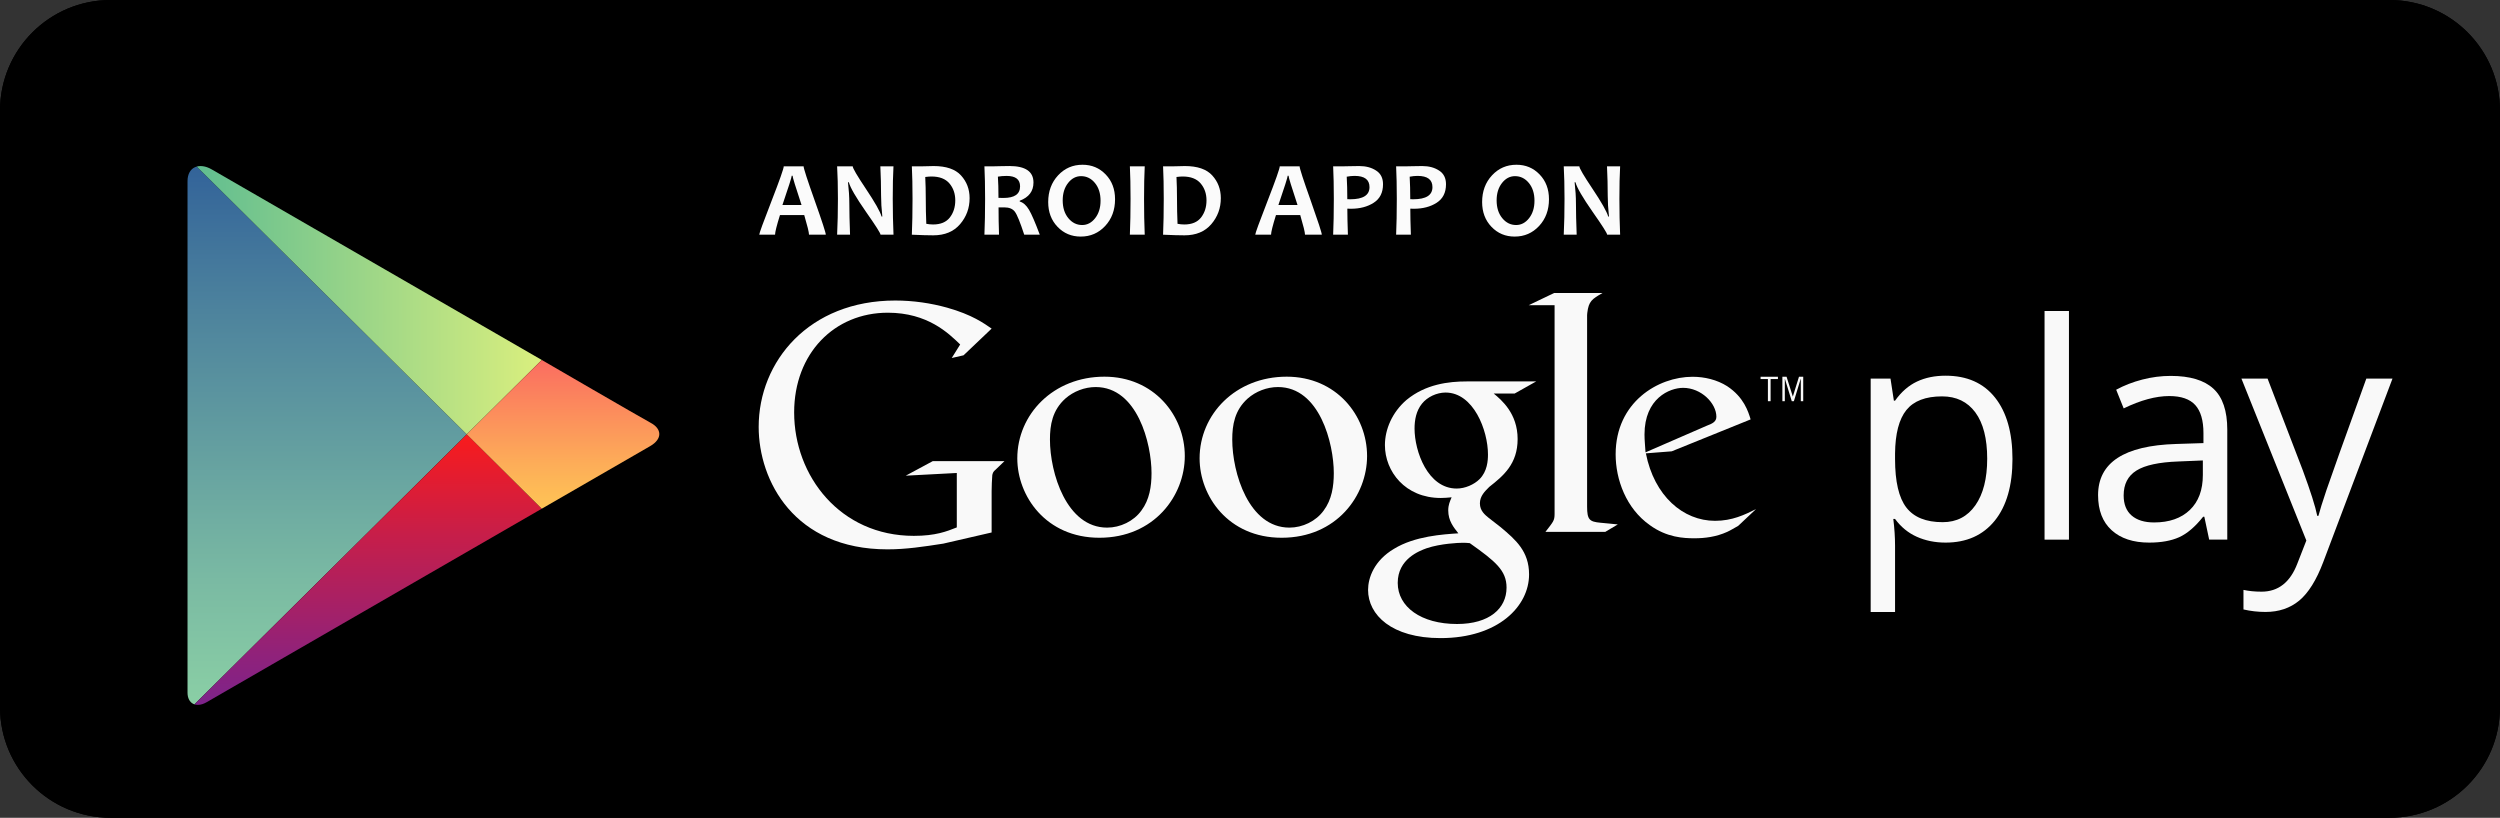
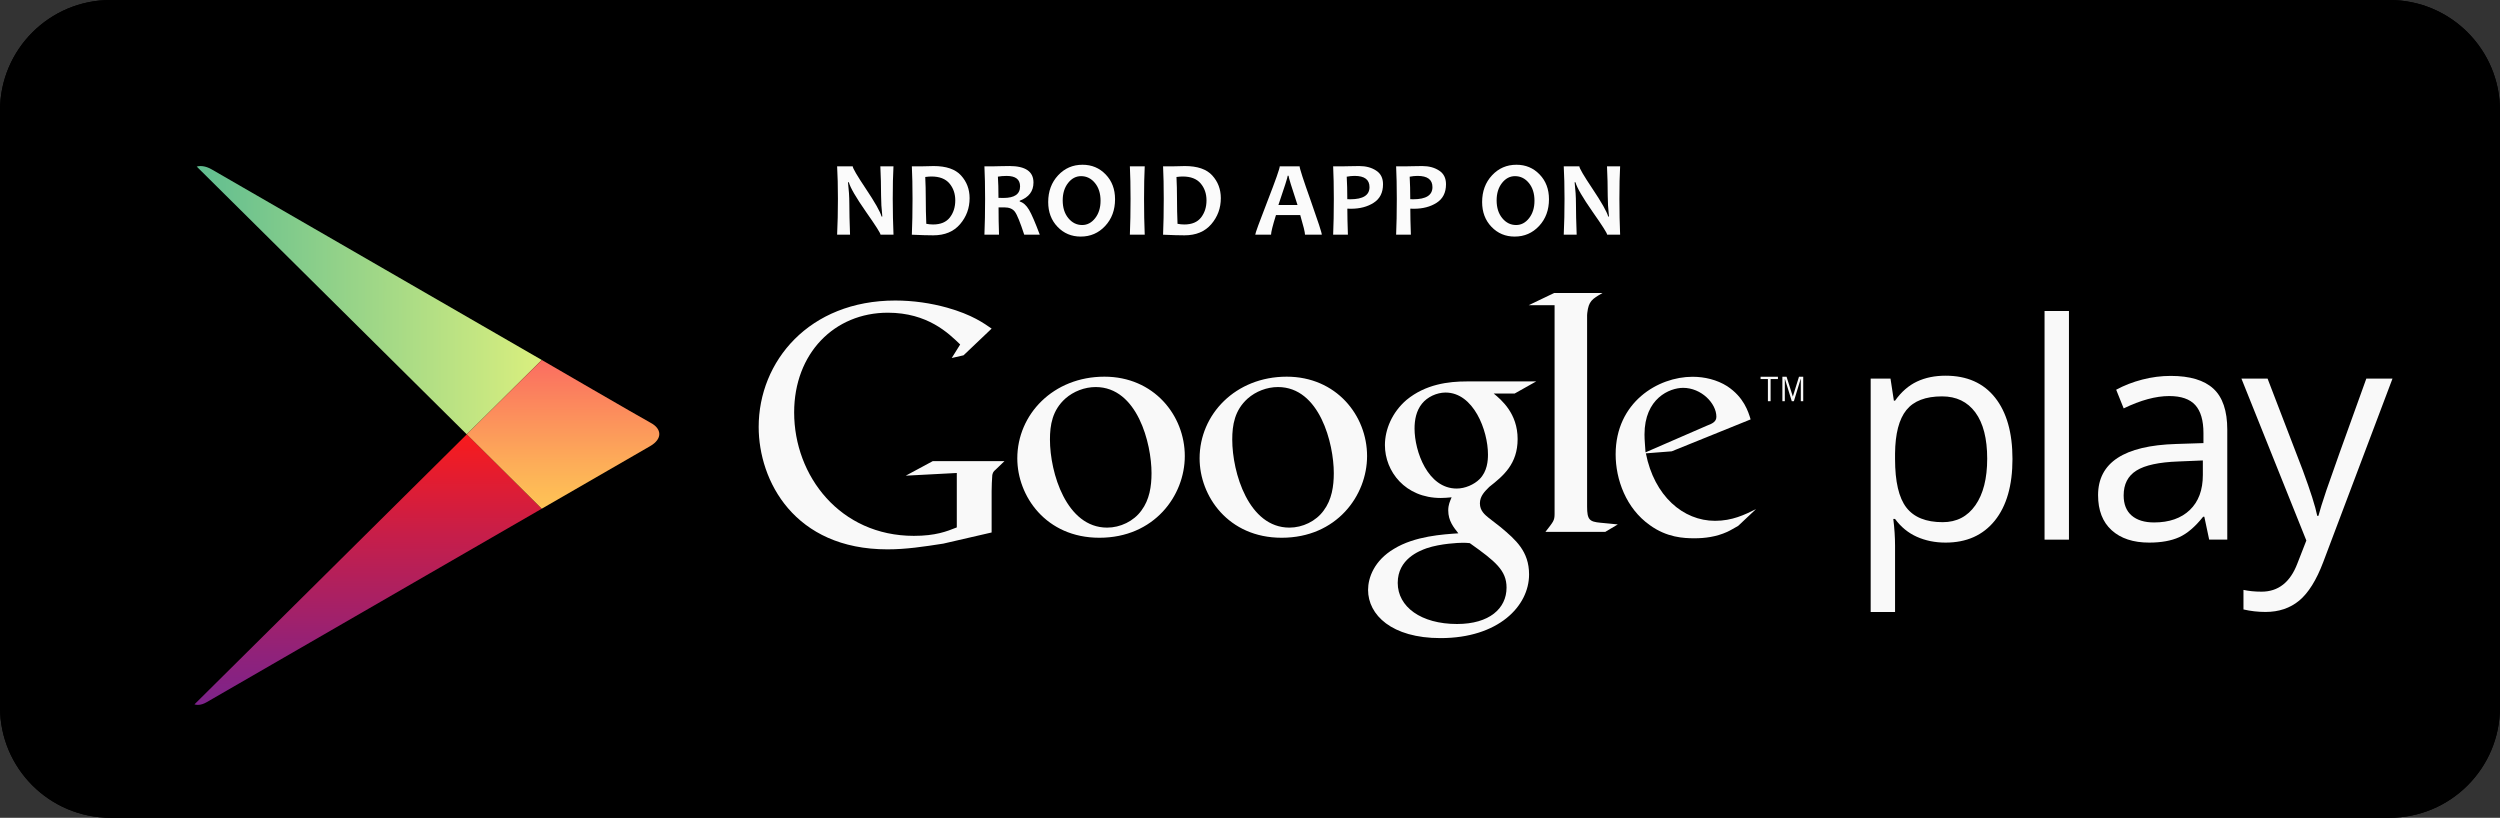
<svg xmlns="http://www.w3.org/2000/svg" xmlns:xlink="http://www.w3.org/1999/xlink" version="1.1" id="Слой_1" x="0px" y="0px" viewBox="0 0 100 32.711" style="enable-background:new 0 0 100 32.711;" xml:space="preserve">
  <rect x="0" y="0" width="100" height="32.711" fill="#333333" stroke="none" />
  <style type="text/css">
	.st0{fill:#FFFFFF;}
	.st1{clip-path:url(#SVGID_2_);fill:url(#SVGID_3_);}
	.st2{clip-path:url(#SVGID_2_);fill:url(#SVGID_4_);}
	.st3{clip-path:url(#SVGID_2_);fill:url(#SVGID_5_);}
	.st4{clip-path:url(#SVGID_2_);fill:url(#SVGID_6_);}
	.st5{fill:#F9F9F9;}
	.st6{fill:#FBFBFB;}
	.st7{clip-path:url(#SVGID_8_);fill:url(#SVGID_9_);}
	.st8{clip-path:url(#SVGID_8_);fill:url(#SVGID_10_);}
	.st9{clip-path:url(#SVGID_8_);fill:url(#SVGID_11_);}
	.st10{clip-path:url(#SVGID_8_);fill:url(#SVGID_12_);}
	.st11{fill:#999999;}
	.st12{clip-path:url(#SVGID_14_);fill:url(#SVGID_15_);}
	.st13{clip-path:url(#SVGID_14_);fill:url(#SVGID_16_);}
	.st14{clip-path:url(#SVGID_14_);fill:url(#SVGID_17_);}
	.st15{clip-path:url(#SVGID_14_);fill:url(#SVGID_18_);}
</style>
  <g>
    <path d="M99.999,28.29c0,2.441-1.979,4.421-4.42,4.421H4.421C1.979,32.711,0,30.731,0,28.29V4.421   C0,1.98,1.979,0,4.421,0h91.159c2.441,0,4.42,1.98,4.42,4.421V28.29z" />
    <g id="PLAY_1_">
      <defs>
-         <path id="SVGID_1_" d="M21.671,14.399l-4.509-2.603c0,0-8.214-4.743-8.697-5.022     C7.982,6.495,7.501,6.663,7.501,7.246c0,0.971,0,10.127,0,10.127s0,9.896,0,10.333     c0,0.437,0.344,0.625,0.763,0.383c0.419-0.242,8.898-5.138,8.898-5.138l4.509-2.603     c0,0,3.826-2.209,4.334-2.502c0.509-0.294,0.46-0.697,0.031-0.928     C25.607,16.687,21.671,14.399,21.671,14.399z" />
+         <path id="SVGID_1_" d="M21.671,14.399l-4.509-2.603c0,0-8.214-4.743-8.697-5.022     C7.982,6.495,7.501,6.663,7.501,7.246c0,0.971,0,10.127,0,10.127s0,9.896,0,10.333     c0,0.437,0.344,0.625,0.763,0.383c0.419-0.242,8.898-5.138,8.898-5.138l4.509-2.603     c0,0,3.826-2.209,4.334-2.502c0.509-0.294,0.46-0.697,0.031-0.928     z" />
      </defs>
      <clipPath id="SVGID_2_">
        <use xlink:href="#SVGID_1_" style="overflow:visible;" />
      </clipPath>
      <linearGradient id="SVGID_3_" gradientUnits="userSpaceOnUse" x1="13.086" y1="6.298" x2="13.086" y2="28.449">
        <stop offset="0" style="stop-color:#316199" />
        <stop offset="0.278" style="stop-color:#4D839D" />
        <stop offset="0.764" style="stop-color:#7ABAA3" />
        <stop offset="1" style="stop-color:#8BD0A5" />
      </linearGradient>
      <polygon class="st1" points="7.501,6.298 7.501,17.373 7.501,28.449 18.671,17.374   " />
      <linearGradient id="SVGID_4_" gradientUnits="userSpaceOnUse" x1="7.501" y1="11.795" x2="21.671" y2="11.795">
        <stop offset="0" style="stop-color:#5DBC91" />
        <stop offset="1" style="stop-color:#DAEF7E" />
      </linearGradient>
      <polygon class="st2" points="21.671,14.399 17.162,11.795 7.501,6.217 7.501,6.298 18.671,17.374   " />
      <linearGradient id="SVGID_5_" gradientUnits="userSpaceOnUse" x1="14.586" y1="17.374" x2="14.586" y2="28.53">
        <stop offset="0" style="stop-color:#F91B1C" />
        <stop offset="0.358" style="stop-color:#C71E49" />
        <stop offset="0.79" style="stop-color:#90227A" />
        <stop offset="1" style="stop-color:#7A238D" />
      </linearGradient>
      <polygon class="st3" points="7.501,28.449 7.501,28.53 17.162,22.951 21.671,20.348 18.671,17.374   " />
      <linearGradient id="SVGID_6_" gradientUnits="userSpaceOnUse" x1="22.747" y1="14.399" x2="22.747" y2="20.348">
        <stop offset="0" style="stop-color:#FA6C61" />
        <stop offset="0.113" style="stop-color:#FB775F" />
        <stop offset="0.711" style="stop-color:#FDAE58" />
        <stop offset="1" style="stop-color:#FEC455" />
      </linearGradient>
      <polygon class="st4" points="21.671,14.399 18.671,17.374 21.671,20.348 26.824,17.373   " />
    </g>
    <g>
      <path class="st5" d="M77.824,21.704c-0.419,0-0.802-0.077-1.149-0.232    c-0.347-0.155-0.638-0.393-0.873-0.714h-0.07c0.047,0.376,0.07,0.733,0.07,1.07v2.651h-0.975    v-9.334h0.793l0.135,0.882h0.047c0.251-0.353,0.543-0.607,0.876-0.764    c0.333-0.157,0.715-0.235,1.146-0.235c0.854,0,1.514,0.292,1.978,0.876    c0.464,0.584,0.697,1.403,0.697,2.457c0,1.058-0.236,1.88-0.708,2.466    C79.318,21.411,78.663,21.704,77.824,21.704z M77.683,15.855c-0.658,0-1.134,0.182-1.428,0.547    c-0.294,0.364-0.445,0.945-0.453,1.74v0.217c0,0.905,0.151,1.553,0.453,1.943    c0.302,0.39,0.786,0.585,1.452,0.585c0.557,0,0.993-0.225,1.308-0.676    c0.315-0.45,0.473-1.072,0.473-1.864c0-0.803-0.158-1.42-0.473-1.849    C78.699,16.07,78.255,15.855,77.683,15.855z" />
      <path class="st5" d="M82.758,21.586h-0.976v-9.146h0.976V21.586z" />
      <path class="st5" d="M88.367,21.586L88.173,20.669h-0.047c-0.321,0.404-0.642,0.677-0.961,0.82    c-0.319,0.143-0.718,0.215-1.196,0.215c-0.639,0-1.139-0.165-1.502-0.494s-0.544-0.797-0.544-1.405    c0-1.301,1.041-1.983,3.121-2.046l1.094-0.035v-0.4c0-0.506-0.109-0.879-0.326-1.12    c-0.217-0.241-0.566-0.362-1.043-0.362c-0.537,0-1.145,0.165-1.822,0.494l-0.3-0.747    c0.318-0.172,0.665-0.308,1.044-0.406c0.378-0.098,0.757-0.147,1.137-0.147    c0.768,0,1.337,0.17,1.708,0.511c0.37,0.341,0.555,0.888,0.555,1.64v4.396H88.367z M86.163,20.898    c0.607,0,1.084-0.167,1.431-0.499c0.347-0.333,0.52-0.799,0.52-1.399v-0.582l-0.976,0.041    c-0.776,0.028-1.335,0.148-1.678,0.362c-0.343,0.213-0.514,0.546-0.514,0.996    c0,0.352,0.107,0.621,0.32,0.805C85.48,20.806,85.779,20.898,86.163,20.898z" />
      <path class="st5" d="M89.657,15.144h1.046l1.411,3.674c0.309,0.839,0.502,1.444,0.576,1.816h0.047    c0.051-0.2,0.158-0.542,0.32-1.026c0.163-0.484,0.695-1.972,1.596-4.464h1.047l-2.769,7.336    c-0.274,0.725-0.595,1.239-0.961,1.543c-0.366,0.303-0.816,0.455-1.349,0.455    c-0.298,0-0.592-0.033-0.882-0.1v-0.782c0.215,0.047,0.457,0.071,0.723,0.071    c0.67,0,1.148-0.376,1.434-1.129l0.358-0.917L89.657,15.144z" />
    </g>
    <g>
      <path class="st5" d="M59.749,15.742c0.31,0.256,0.956,0.795,0.956,1.819c0,0.996-0.566,1.469-1.132,1.913    c-0.175,0.175-0.377,0.364-0.377,0.661c0,0.296,0.202,0.458,0.351,0.579l0.485,0.377    c0.593,0.499,1.131,0.957,1.131,1.887c0,1.266-1.226,2.546-3.543,2.546    c-1.954,0-2.897-0.929-2.897-1.927c0-0.485,0.242-1.172,1.037-1.644    c0.835-0.512,1.968-0.579,2.574-0.62c-0.189-0.242-0.404-0.498-0.404-0.915    c0-0.229,0.068-0.364,0.135-0.526c-0.149,0.014-0.297,0.027-0.432,0.027    c-1.428,0-2.236-1.065-2.236-2.115c0-0.62,0.283-1.307,0.862-1.806    c0.768-0.633,1.685-0.741,2.413-0.741h2.775l-0.862,0.485H59.749z M58.792,21.726    c-0.108-0.014-0.175-0.014-0.309-0.014c-0.121,0-0.85,0.027-1.415,0.217    c-0.296,0.107-1.159,0.43-1.159,1.387c0,0.956,0.93,1.644,2.372,1.644    c1.293,0,1.981-0.621,1.981-1.456C60.262,22.816,59.817,22.453,58.792,21.726z M59.183,19.165    c0.309-0.31,0.336-0.741,0.336-0.984c0-0.97-0.579-2.479-1.697-2.479    c-0.351,0-0.728,0.175-0.943,0.445c-0.229,0.283-0.297,0.646-0.297,0.997    c0,0.903,0.526,2.398,1.685,2.398C58.604,19.543,58.967,19.381,59.183,19.165z" />
-       <path class="st5" d="M51.266,21.51c-2.139,0-3.282-1.668-3.282-3.175c0-1.762,1.439-3.268,3.485-3.268    c1.977,0,3.214,1.546,3.214,3.175C54.684,19.828,53.46,21.51,51.266,21.51z M52.948,20.42    c0.323-0.431,0.404-0.969,0.404-1.494c0-1.184-0.565-3.444-2.233-3.444    c-0.444,0-0.888,0.175-1.21,0.458c-0.525,0.47-0.619,1.062-0.619,1.642    c0,1.331,0.659,3.523,2.287,3.523C52.101,21.105,52.639,20.85,52.948,20.42z" />
      <path class="st5" d="M43.975,21.51c-2.139,0-3.283-1.668-3.283-3.175c0-1.762,1.44-3.268,3.485-3.268    c1.977,0,3.215,1.546,3.215,3.175C47.392,19.828,46.168,21.51,43.975,21.51z M45.657,20.42    c0.323-0.431,0.404-0.969,0.404-1.494c0-1.184-0.565-3.444-2.234-3.444    c-0.444,0-0.888,0.175-1.21,0.458c-0.525,0.47-0.619,1.062-0.619,1.642    c0,1.331,0.659,3.523,2.287,3.523C44.81,21.105,45.347,20.85,45.657,20.42z" />
      <path class="st5" d="M39.665,21.299l-1.934,0.446c-0.785,0.122-1.488,0.229-2.231,0.229    c-3.733,0-5.153-2.746-5.153-4.896c0-2.624,2.015-5.057,5.464-5.057    c0.731,0,1.433,0.108,2.069,0.284c1.014,0.284,1.488,0.635,1.785,0.839l-1.123,1.068l-0.473,0.108    l0.338-0.541c-0.46-0.446-1.299-1.271-2.894-1.271c-2.137,0-3.747,1.624-3.747,3.99    c0,2.542,1.84,4.936,4.788,4.936c0.867,0,1.312-0.176,1.718-0.338v-2.177l-2.042,0.108l1.081-0.582    h2.868l-0.351,0.338c-0.095,0.082-0.108,0.109-0.136,0.216c-0.014,0.122-0.027,0.515-0.027,0.65    V21.299z" />
      <path class="st5" d="M64.024,20.91c-0.447-0.041-0.54-0.121-0.54-0.65v-0.149v-7.506    c0.003-0.029,0.005-0.059,0.007-0.087c0.055-0.473,0.19-0.554,0.609-0.798h-1.935l-1.015,0.487h1.034    v0.006l-0.001-0.005v7.903v0.447c0,0.27-0.053,0.311-0.365,0.716h2.394l0.5-0.297    C64.485,20.95,64.254,20.936,64.024,20.91z" />
      <path class="st5" d="M69.528,21.034c-0.147,0.081-0.295,0.175-0.442,0.242    c-0.444,0.201-0.901,0.255-1.304,0.255c-0.429,0-1.101-0.028-1.787-0.524    c-0.953-0.672-1.369-1.827-1.369-2.834c0-2.082,1.692-3.102,3.076-3.102    c0.484,0,0.981,0.121,1.384,0.376c0.671,0.442,0.846,1.02,0.939,1.329l-3.156,1.277l-1.034,0.081    c0.335,1.706,1.49,2.699,2.767,2.699c0.685,0,1.182-0.241,1.639-0.469L69.528,21.034z     M68.266,17.031c0.255-0.094,0.389-0.175,0.389-0.362c0-0.537-0.604-1.155-1.33-1.155    c-0.538,0-1.545,0.417-1.545,1.867c0,0.228,0.027,0.47,0.041,0.713L68.266,17.031z" />
      <g>
        <path class="st5" d="M70.824,15.162v0.886h-0.108v-0.886h-0.293v-0.092h0.694v0.092H70.824z" />
-         <path class="st5" d="M72.032,16.048v-0.894H72.028l-0.273,0.894h-0.084l-0.275-0.894h-0.003v0.894h-0.098     v-0.978h0.168l0.249,0.791H71.714l0.245-0.791h0.17v0.978H72.032z" />
      </g>
    </g>
    <g>
      <path class="st6" d="M33.032,9.387h-0.672c0-0.092-0.064-0.354-0.191-0.785h-0.97    c-0.132,0.424-0.197,0.686-0.197,0.785h-0.632c0-0.055,0.163-0.503,0.49-1.344    c0.327-0.841,0.49-1.305,0.49-1.39h0.794c0,0.08,0.148,0.536,0.444,1.37    C32.884,8.857,33.032,9.312,33.032,9.387z M32.062,8.201c-0.239-0.722-0.359-1.113-0.359-1.172    h-0.034c0,0.055-0.124,0.445-0.372,1.172H32.062z" />
      <path class="st6" d="M35.74,9.387h-0.519c0-0.057-0.193-0.36-0.578-0.909    c-0.403-0.578-0.633-0.974-0.689-1.187h-0.034c0.035,0.307,0.053,0.584,0.053,0.832    c0,0.346,0.01,0.767,0.029,1.264h-0.517c0.021-0.434,0.032-0.911,0.032-1.43    c0-0.511-0.011-0.946-0.032-1.304h0.624c0,0.074,0.173,0.37,0.519,0.888    c0.368,0.55,0.58,0.923,0.634,1.119h0.031c-0.034-0.312-0.05-0.592-0.05-0.84    c0-0.379-0.01-0.769-0.029-1.168h0.525c-0.02,0.347-0.029,0.782-0.029,1.304    C35.711,8.483,35.721,8.96,35.74,9.387z" />
      <path class="st6" d="M38.784,7.926c0,0.398-0.127,0.745-0.382,1.042    c-0.255,0.297-0.612,0.445-1.071,0.445c-0.207,0-0.493-0.008-0.857-0.025    c0.018-0.423,0.027-0.9,0.027-1.43c0-0.51-0.009-0.944-0.027-1.304h0.368    c0.06,0,0.15-0.002,0.269-0.006c0.119-0.004,0.197-0.006,0.233-0.006    c0.505,0,0.872,0.126,1.099,0.378C38.67,7.27,38.784,7.573,38.784,7.926z M38.211,8.016    c0-0.269-0.078-0.495-0.235-0.68c-0.157-0.184-0.396-0.276-0.718-0.276    c-0.06,0-0.143,0.006-0.248,0.019c0.014,0.28,0.021,0.573,0.021,0.878c0,0.335,0.007,0.667,0.021,0.995    c0.091,0.018,0.182,0.027,0.273,0.027c0.301,0,0.524-0.094,0.669-0.28    C38.138,8.512,38.211,8.285,38.211,8.016z" />
      <path class="st6" d="M41.591,9.387h-0.622c-0.162-0.496-0.287-0.802-0.374-0.918    c-0.087-0.116-0.227-0.174-0.42-0.174c-0.081,0-0.159,0.001-0.233,0.002    c0,0.36,0.006,0.723,0.019,1.09h-0.584c0.018-0.423,0.027-0.9,0.027-1.43    c0-0.51-0.009-0.944-0.027-1.304h0.363c0.042,0,0.13-0.002,0.264-0.006    c0.134-0.004,0.257-0.006,0.371-0.006c0.643,0,0.964,0.22,0.964,0.659c0,0.349-0.183,0.591-0.55,0.729    v0.032c0.141,0.039,0.265,0.15,0.372,0.331C41.267,8.572,41.41,8.904,41.591,9.387z M40.803,7.455    c0-0.279-0.179-0.418-0.538-0.418c-0.132,0-0.248,0.01-0.349,0.029    c0.015,0.217,0.023,0.5,0.023,0.848c0.077,0.003,0.142,0.004,0.195,0.004    C40.581,7.919,40.803,7.765,40.803,7.455z" />
      <path class="st6" d="M44.602,7.97c0,0.43-0.132,0.786-0.395,1.069    c-0.263,0.283-0.589,0.424-0.977,0.424c-0.37,0-0.679-0.13-0.928-0.39    c-0.249-0.26-0.374-0.59-0.374-0.99c0-0.43,0.132-0.786,0.395-1.069    c0.263-0.283,0.589-0.424,0.977-0.424c0.37,0,0.679,0.129,0.928,0.389    C44.477,7.237,44.602,7.568,44.602,7.97z M44.022,8.031c0-0.293-0.075-0.53-0.225-0.712    c-0.15-0.182-0.335-0.273-0.554-0.273c-0.204,0-0.378,0.092-0.521,0.275    c-0.143,0.183-0.214,0.415-0.214,0.695c0,0.291,0.075,0.528,0.226,0.711    c0.15,0.183,0.335,0.274,0.553,0.274c0.204,0,0.378-0.092,0.521-0.276    C43.951,8.541,44.022,8.309,44.022,8.031z" />
      <path class="st6" d="M45.789,9.387h-0.594c0.018-0.434,0.027-0.911,0.027-1.43    c0-0.511-0.009-0.946-0.027-1.304h0.594c-0.018,0.353-0.027,0.788-0.027,1.304    C45.762,8.485,45.771,8.962,45.789,9.387z" />
      <path class="st6" d="M48.833,7.926c0,0.398-0.127,0.745-0.382,1.042c-0.255,0.297-0.612,0.445-1.071,0.445    c-0.207,0-0.493-0.008-0.857-0.025c0.018-0.423,0.027-0.9,0.027-1.43    c0-0.51-0.009-0.944-0.027-1.304h0.368c0.06,0,0.15-0.002,0.269-0.006    c0.119-0.004,0.197-0.006,0.233-0.006c0.505,0,0.872,0.126,1.099,0.378    C48.719,7.27,48.833,7.573,48.833,7.926z M48.26,8.016c0-0.269-0.078-0.495-0.235-0.68    c-0.157-0.184-0.396-0.276-0.718-0.276c-0.06,0-0.143,0.006-0.248,0.019    c0.014,0.28,0.021,0.573,0.021,0.878c0,0.335,0.007,0.667,0.021,0.995    c0.091,0.018,0.182,0.027,0.273,0.027c0.301,0,0.524-0.094,0.669-0.28    C48.187,8.512,48.26,8.285,48.26,8.016z" />
      <path class="st6" d="M52.872,9.387h-0.672c0-0.092-0.064-0.354-0.191-0.785h-0.97    c-0.132,0.424-0.197,0.686-0.197,0.785h-0.632c0-0.055,0.163-0.503,0.49-1.344    c0.327-0.841,0.49-1.305,0.49-1.39h0.794c0,0.08,0.148,0.536,0.444,1.37    C52.723,8.857,52.872,9.312,52.872,9.387z M51.901,8.201c-0.239-0.722-0.359-1.113-0.359-1.172h-0.034    c0,0.055-0.124,0.445-0.372,1.172H51.901z" />
      <path class="st6" d="M55.321,7.369c0,0.335-0.124,0.582-0.373,0.741C54.7,8.27,54.395,8.35,54.034,8.35    c-0.066,0-0.113-0.001-0.141-0.004c0,0.263,0.008,0.61,0.023,1.042H53.326    c0.018-0.405,0.027-0.881,0.027-1.43c0-0.504-0.009-0.939-0.027-1.304h0.365    c0.052,0,0.151-0.002,0.298-0.006c0.147-0.004,0.274-0.006,0.382-0.006    c0.266,0,0.491,0.06,0.674,0.181C55.23,6.941,55.321,7.124,55.321,7.369z M54.78,7.485    c0-0.3-0.199-0.449-0.596-0.449c-0.099,0-0.204,0.011-0.315,0.032    c0.015,0.265,0.023,0.564,0.023,0.899c0.035,0.003,0.076,0.004,0.122,0.004    C54.524,7.97,54.78,7.808,54.78,7.485z" />
      <path class="st6" d="M57.84,7.369c0,0.335-0.124,0.582-0.373,0.741C57.219,8.27,56.914,8.35,56.553,8.35    c-0.066,0-0.113-0.001-0.141-0.004c0,0.263,0.008,0.61,0.023,1.042H55.845    c0.018-0.405,0.027-0.881,0.027-1.43c0-0.504-0.009-0.939-0.027-1.304h0.365    c0.052,0,0.151-0.002,0.298-0.006c0.147-0.004,0.274-0.006,0.382-0.006    c0.266,0,0.491,0.06,0.674,0.181C57.749,6.941,57.84,7.124,57.84,7.369z M57.298,7.485    c0-0.3-0.199-0.449-0.596-0.449c-0.099,0-0.204,0.011-0.315,0.032    c0.015,0.265,0.023,0.564,0.023,0.899c0.035,0.003,0.076,0.004,0.122,0.004    C57.043,7.97,57.298,7.808,57.298,7.485z" />
      <path class="st6" d="M61.959,7.97c0,0.43-0.132,0.786-0.395,1.069    c-0.263,0.283-0.589,0.424-0.977,0.424c-0.37,0-0.679-0.13-0.928-0.39    c-0.249-0.26-0.374-0.59-0.374-0.99c0-0.43,0.132-0.786,0.395-1.069    c0.263-0.283,0.589-0.424,0.977-0.424c0.37,0,0.679,0.129,0.928,0.389    C61.834,7.237,61.959,7.568,61.959,7.97z M61.379,8.031c0-0.293-0.075-0.53-0.225-0.712    c-0.15-0.182-0.335-0.273-0.554-0.273c-0.204,0-0.378,0.092-0.521,0.275    c-0.143,0.183-0.214,0.415-0.214,0.695c0,0.291,0.075,0.528,0.226,0.711    c0.15,0.183,0.335,0.274,0.553,0.274c0.204,0,0.378-0.092,0.521-0.276    C61.308,8.541,61.379,8.309,61.379,8.031z" />
      <path class="st6" d="M64.805,9.387h-0.519c0-0.057-0.192-0.36-0.578-0.909    c-0.403-0.578-0.633-0.974-0.689-1.187h-0.034c0.035,0.307,0.053,0.584,0.053,0.832    c0,0.346,0.01,0.767,0.029,1.264h-0.517c0.021-0.434,0.031-0.911,0.031-1.43    c0-0.511-0.011-0.946-0.031-1.304h0.624c0,0.074,0.173,0.37,0.519,0.888    c0.368,0.55,0.58,0.923,0.634,1.119h0.032c-0.034-0.312-0.05-0.592-0.05-0.84    c0-0.379-0.01-0.769-0.029-1.168h0.525c-0.02,0.347-0.029,0.782-0.029,1.304    C64.776,8.483,64.786,8.96,64.805,9.387z" />
    </g>
  </g>
  <g>
    <path d="M99.999,28.29c0,2.441-1.979,4.421-4.42,4.421H4.421C1.979,32.711,0,30.731,0,28.29V4.421   C0,1.98,1.979,0,4.421,0h91.159c2.441,0,4.42,1.98,4.42,4.421V28.29z" />
    <g id="PLAY_3_">
      <defs>
        <path id="SVGID_7_" d="M21.671,14.399l-4.509-2.603c0,0-8.214-4.743-8.697-5.022     C7.982,6.495,7.501,6.663,7.501,7.246c0,0.971,0,10.127,0,10.127s0,9.896,0,10.333     c0,0.437,0.344,0.625,0.763,0.383c0.419-0.242,8.898-5.138,8.898-5.138l4.509-2.603     c0,0,3.826-2.209,4.334-2.502c0.509-0.294,0.46-0.697,0.031-0.928     C25.607,16.687,21.671,14.399,21.671,14.399z" />
      </defs>
      <clipPath id="SVGID_8_">
        <use xlink:href="#SVGID_7_" style="overflow:visible;" />
      </clipPath>
      <linearGradient id="SVGID_9_" gradientUnits="userSpaceOnUse" x1="13.086" y1="6.298" x2="13.086" y2="28.449">
        <stop offset="0" style="stop-color:#316199" />
        <stop offset="0.278" style="stop-color:#4D839D" />
        <stop offset="0.764" style="stop-color:#7ABAA3" />
        <stop offset="1" style="stop-color:#8BD0A5" />
      </linearGradient>
-       <polygon class="st7" points="7.501,6.298 7.501,17.373 7.501,28.449 18.671,17.374   " />
      <linearGradient id="SVGID_10_" gradientUnits="userSpaceOnUse" x1="7.501" y1="11.795" x2="21.671" y2="11.795">
        <stop offset="0" style="stop-color:#5DBC91" />
        <stop offset="1" style="stop-color:#DAEF7E" />
      </linearGradient>
      <polygon class="st8" points="21.671,14.399 17.162,11.795 7.501,6.217 7.501,6.298 18.671,17.374   " />
      <linearGradient id="SVGID_11_" gradientUnits="userSpaceOnUse" x1="14.586" y1="17.374" x2="14.586" y2="28.53">
        <stop offset="0" style="stop-color:#F91B1C" />
        <stop offset="0.358" style="stop-color:#C71E49" />
        <stop offset="0.79" style="stop-color:#90227A" />
        <stop offset="1" style="stop-color:#7A238D" />
      </linearGradient>
      <polygon class="st9" points="7.501,28.449 7.501,28.53 17.162,22.951 21.671,20.348 18.671,17.374   " />
      <linearGradient id="SVGID_12_" gradientUnits="userSpaceOnUse" x1="22.747" y1="14.399" x2="22.747" y2="20.348">
        <stop offset="0" style="stop-color:#FA6C61" />
        <stop offset="0.113" style="stop-color:#FB775F" />
        <stop offset="0.711" style="stop-color:#FDAE58" />
        <stop offset="1" style="stop-color:#FEC455" />
      </linearGradient>
      <polygon class="st10" points="21.671,14.399 18.671,17.374 21.671,20.348 26.824,17.373   " />
    </g>
    <g>
      <path class="st5" d="M77.824,21.704c-0.419,0-0.802-0.077-1.149-0.232    c-0.347-0.155-0.638-0.393-0.873-0.714h-0.07c0.047,0.376,0.07,0.733,0.07,1.07v2.651h-0.975    v-9.334h0.793l0.135,0.882h0.047c0.251-0.353,0.543-0.607,0.876-0.764    c0.333-0.157,0.715-0.235,1.146-0.235c0.854,0,1.514,0.292,1.978,0.876    c0.464,0.584,0.697,1.403,0.697,2.457c0,1.058-0.236,1.88-0.708,2.466    C79.318,21.411,78.663,21.704,77.824,21.704z M77.683,15.855c-0.658,0-1.134,0.182-1.428,0.547    c-0.294,0.364-0.445,0.945-0.453,1.74v0.217c0,0.905,0.151,1.553,0.453,1.943    c0.302,0.39,0.786,0.585,1.452,0.585c0.557,0,0.993-0.225,1.308-0.676    c0.315-0.45,0.473-1.072,0.473-1.864c0-0.803-0.158-1.42-0.473-1.849    C78.699,16.07,78.255,15.855,77.683,15.855z" />
      <path class="st5" d="M82.758,21.586h-0.976v-9.146h0.976V21.586z" />
      <path class="st5" d="M88.367,21.586L88.173,20.669h-0.047c-0.321,0.404-0.642,0.677-0.961,0.82    c-0.319,0.143-0.718,0.215-1.196,0.215c-0.639,0-1.139-0.165-1.502-0.494s-0.544-0.797-0.544-1.405    c0-1.301,1.041-1.983,3.121-2.046l1.094-0.035v-0.4c0-0.506-0.109-0.879-0.326-1.12    c-0.217-0.241-0.566-0.362-1.043-0.362c-0.537,0-1.145,0.165-1.822,0.494l-0.3-0.747    c0.318-0.172,0.665-0.308,1.044-0.406c0.378-0.098,0.757-0.147,1.137-0.147    c0.768,0,1.337,0.17,1.708,0.511c0.37,0.341,0.555,0.888,0.555,1.64v4.396H88.367z M86.163,20.898    c0.607,0,1.084-0.167,1.431-0.499c0.347-0.333,0.52-0.799,0.52-1.399v-0.582l-0.976,0.041    c-0.776,0.028-1.335,0.148-1.678,0.362c-0.343,0.213-0.514,0.546-0.514,0.996    c0,0.352,0.107,0.621,0.32,0.805C85.48,20.806,85.779,20.898,86.163,20.898z" />
      <path class="st5" d="M89.657,15.144h1.046l1.411,3.674c0.309,0.839,0.502,1.444,0.576,1.816h0.047    c0.051-0.2,0.158-0.542,0.32-1.026c0.163-0.484,0.695-1.972,1.596-4.464h1.047l-2.769,7.336    c-0.274,0.725-0.595,1.239-0.961,1.543c-0.366,0.303-0.816,0.455-1.349,0.455    c-0.298,0-0.592-0.033-0.882-0.1v-0.782c0.215,0.047,0.457,0.071,0.723,0.071    c0.67,0,1.148-0.376,1.434-1.129l0.358-0.917L89.657,15.144z" />
    </g>
    <g>
      <path class="st5" d="M59.749,15.742c0.31,0.256,0.956,0.795,0.956,1.819c0,0.996-0.566,1.469-1.132,1.913    c-0.175,0.175-0.377,0.364-0.377,0.661c0,0.296,0.202,0.458,0.351,0.579l0.485,0.377    c0.593,0.499,1.131,0.957,1.131,1.887c0,1.266-1.226,2.546-3.543,2.546    c-1.954,0-2.897-0.929-2.897-1.927c0-0.485,0.242-1.172,1.037-1.644    c0.835-0.512,1.968-0.579,2.574-0.62c-0.189-0.242-0.404-0.498-0.404-0.915    c0-0.229,0.068-0.364,0.135-0.526c-0.149,0.014-0.297,0.027-0.432,0.027    c-1.428,0-2.236-1.065-2.236-2.115c0-0.62,0.283-1.307,0.862-1.806    c0.768-0.633,1.685-0.741,2.413-0.741h2.775l-0.862,0.485H59.749z M58.792,21.726    c-0.108-0.014-0.175-0.014-0.309-0.014c-0.121,0-0.85,0.027-1.415,0.217    c-0.296,0.107-1.159,0.43-1.159,1.387c0,0.956,0.93,1.644,2.372,1.644    c1.293,0,1.981-0.621,1.981-1.456C60.262,22.816,59.817,22.453,58.792,21.726z M59.183,19.165    c0.309-0.31,0.336-0.741,0.336-0.984c0-0.97-0.579-2.479-1.697-2.479    c-0.351,0-0.728,0.175-0.943,0.445c-0.229,0.283-0.297,0.646-0.297,0.997    c0,0.903,0.526,2.398,1.685,2.398C58.604,19.543,58.967,19.381,59.183,19.165z" />
      <path class="st5" d="M51.266,21.51c-2.139,0-3.282-1.668-3.282-3.175c0-1.762,1.439-3.268,3.485-3.268    c1.977,0,3.214,1.546,3.214,3.175C54.684,19.828,53.46,21.51,51.266,21.51z M52.948,20.42    c0.323-0.431,0.404-0.969,0.404-1.494c0-1.184-0.565-3.444-2.233-3.444    c-0.444,0-0.888,0.175-1.21,0.458c-0.525,0.47-0.619,1.062-0.619,1.642    c0,1.331,0.659,3.523,2.287,3.523C52.101,21.105,52.639,20.85,52.948,20.42z" />
      <path class="st5" d="M43.975,21.51c-2.139,0-3.283-1.668-3.283-3.175c0-1.762,1.44-3.268,3.485-3.268    c1.977,0,3.215,1.546,3.215,3.175C47.392,19.828,46.168,21.51,43.975,21.51z M45.657,20.42    c0.323-0.431,0.404-0.969,0.404-1.494c0-1.184-0.565-3.444-2.234-3.444    c-0.444,0-0.888,0.175-1.21,0.458c-0.525,0.47-0.619,1.062-0.619,1.642    c0,1.331,0.659,3.523,2.287,3.523C44.81,21.105,45.347,20.85,45.657,20.42z" />
      <path class="st5" d="M39.665,21.299l-1.934,0.446c-0.785,0.122-1.488,0.229-2.231,0.229    c-3.733,0-5.153-2.746-5.153-4.896c0-2.624,2.015-5.057,5.464-5.057    c0.731,0,1.433,0.108,2.069,0.284c1.014,0.284,1.488,0.635,1.785,0.839l-1.123,1.068l-0.473,0.108    l0.338-0.541c-0.46-0.446-1.299-1.271-2.894-1.271c-2.137,0-3.747,1.624-3.747,3.99    c0,2.542,1.84,4.936,4.788,4.936c0.867,0,1.312-0.176,1.718-0.338v-2.177l-2.042,0.108l1.081-0.582    h2.868l-0.351,0.338c-0.095,0.082-0.108,0.109-0.136,0.216c-0.014,0.122-0.027,0.515-0.027,0.65    V21.299z" />
      <path class="st5" d="M64.024,20.91c-0.447-0.041-0.54-0.121-0.54-0.65v-0.149v-7.506    c0.003-0.029,0.005-0.059,0.007-0.087c0.055-0.473,0.19-0.554,0.609-0.798h-1.935l-1.015,0.487h1.034    v0.006l-0.001-0.005v7.903v0.447c0,0.27-0.053,0.311-0.365,0.716h2.394l0.5-0.297    C64.485,20.95,64.254,20.936,64.024,20.91z" />
      <path class="st5" d="M69.528,21.034c-0.147,0.081-0.295,0.175-0.442,0.242    c-0.444,0.201-0.901,0.255-1.304,0.255c-0.429,0-1.101-0.028-1.787-0.524    c-0.953-0.672-1.369-1.827-1.369-2.834c0-2.082,1.692-3.102,3.076-3.102    c0.484,0,0.981,0.121,1.384,0.376c0.671,0.442,0.846,1.02,0.939,1.329l-3.156,1.277l-1.034,0.081    c0.335,1.706,1.49,2.699,2.767,2.699c0.685,0,1.182-0.241,1.639-0.469L69.528,21.034z     M68.266,17.031c0.255-0.094,0.389-0.175,0.389-0.362c0-0.537-0.604-1.155-1.33-1.155    c-0.538,0-1.545,0.417-1.545,1.867c0,0.228,0.027,0.47,0.041,0.713L68.266,17.031z" />
      <g>
        <path class="st5" d="M70.824,15.162v0.886h-0.108v-0.886h-0.293v-0.092h0.694v0.092H70.824z" />
        <path class="st5" d="M72.032,16.048v-0.894H72.028l-0.273,0.894h-0.084l-0.275-0.894h-0.003v0.894h-0.098     v-0.978h0.168l0.249,0.791H71.714l0.245-0.791h0.17v0.978H72.032z" />
      </g>
    </g>
    <g>
-       <path class="st6" d="M33.032,9.387h-0.672c0-0.092-0.064-0.354-0.191-0.785h-0.97    c-0.132,0.424-0.197,0.686-0.197,0.785h-0.632c0-0.055,0.163-0.503,0.49-1.344    c0.327-0.841,0.49-1.305,0.49-1.39h0.794c0,0.08,0.148,0.536,0.444,1.37    C32.884,8.857,33.032,9.312,33.032,9.387z M32.062,8.201c-0.239-0.722-0.359-1.113-0.359-1.172    h-0.034c0,0.055-0.124,0.445-0.372,1.172H32.062z" />
      <path class="st6" d="M35.74,9.387h-0.519c0-0.057-0.193-0.36-0.578-0.909    c-0.403-0.578-0.633-0.974-0.689-1.187h-0.034c0.035,0.307,0.053,0.584,0.053,0.832    c0,0.346,0.01,0.767,0.029,1.264h-0.517c0.021-0.434,0.032-0.911,0.032-1.43    c0-0.511-0.011-0.946-0.032-1.304h0.624c0,0.074,0.173,0.37,0.519,0.888    c0.368,0.55,0.58,0.923,0.634,1.119h0.031c-0.034-0.312-0.05-0.592-0.05-0.84    c0-0.379-0.01-0.769-0.029-1.168h0.525c-0.02,0.347-0.029,0.782-0.029,1.304    C35.711,8.483,35.721,8.96,35.74,9.387z" />
      <path class="st6" d="M38.784,7.926c0,0.398-0.127,0.745-0.382,1.042    c-0.255,0.297-0.612,0.445-1.071,0.445c-0.207,0-0.493-0.008-0.857-0.025    c0.018-0.423,0.027-0.9,0.027-1.43c0-0.51-0.009-0.944-0.027-1.304h0.368    c0.06,0,0.15-0.002,0.269-0.006c0.119-0.004,0.197-0.006,0.233-0.006    c0.505,0,0.872,0.126,1.099,0.378C38.67,7.27,38.784,7.573,38.784,7.926z M38.211,8.016    c0-0.269-0.078-0.495-0.235-0.68c-0.157-0.184-0.396-0.276-0.718-0.276    c-0.06,0-0.143,0.006-0.248,0.019c0.014,0.28,0.021,0.573,0.021,0.878c0,0.335,0.007,0.667,0.021,0.995    c0.091,0.018,0.182,0.027,0.273,0.027c0.301,0,0.524-0.094,0.669-0.28    C38.138,8.512,38.211,8.285,38.211,8.016z" />
      <path class="st6" d="M41.591,9.387h-0.622c-0.162-0.496-0.287-0.802-0.374-0.918    c-0.087-0.116-0.227-0.174-0.42-0.174c-0.081,0-0.159,0.001-0.233,0.002    c0,0.36,0.006,0.723,0.019,1.09h-0.584c0.018-0.423,0.027-0.9,0.027-1.43    c0-0.51-0.009-0.944-0.027-1.304h0.363c0.042,0,0.13-0.002,0.264-0.006    c0.134-0.004,0.257-0.006,0.371-0.006c0.643,0,0.964,0.22,0.964,0.659c0,0.349-0.183,0.591-0.55,0.729    v0.032c0.141,0.039,0.265,0.15,0.372,0.331C41.267,8.572,41.41,8.904,41.591,9.387z M40.803,7.455    c0-0.279-0.179-0.418-0.538-0.418c-0.132,0-0.248,0.01-0.349,0.029    c0.015,0.217,0.023,0.5,0.023,0.848c0.077,0.003,0.142,0.004,0.195,0.004    C40.581,7.919,40.803,7.765,40.803,7.455z" />
      <path class="st6" d="M44.602,7.97c0,0.43-0.132,0.786-0.395,1.069    c-0.263,0.283-0.589,0.424-0.977,0.424c-0.37,0-0.679-0.13-0.928-0.39    c-0.249-0.26-0.374-0.59-0.374-0.99c0-0.43,0.132-0.786,0.395-1.069    c0.263-0.283,0.589-0.424,0.977-0.424c0.37,0,0.679,0.129,0.928,0.389    C44.477,7.237,44.602,7.568,44.602,7.97z M44.022,8.031c0-0.293-0.075-0.53-0.225-0.712    c-0.15-0.182-0.335-0.273-0.554-0.273c-0.204,0-0.378,0.092-0.521,0.275    c-0.143,0.183-0.214,0.415-0.214,0.695c0,0.291,0.075,0.528,0.226,0.711    c0.15,0.183,0.335,0.274,0.553,0.274c0.204,0,0.378-0.092,0.521-0.276    C43.951,8.541,44.022,8.309,44.022,8.031z" />
      <path class="st6" d="M45.789,9.387h-0.594c0.018-0.434,0.027-0.911,0.027-1.43    c0-0.511-0.009-0.946-0.027-1.304h0.594c-0.018,0.353-0.027,0.788-0.027,1.304    C45.762,8.485,45.771,8.962,45.789,9.387z" />
      <path class="st6" d="M48.833,7.926c0,0.398-0.127,0.745-0.382,1.042c-0.255,0.297-0.612,0.445-1.071,0.445    c-0.207,0-0.493-0.008-0.857-0.025c0.018-0.423,0.027-0.9,0.027-1.43    c0-0.51-0.009-0.944-0.027-1.304h0.368c0.06,0,0.15-0.002,0.269-0.006    c0.119-0.004,0.197-0.006,0.233-0.006c0.505,0,0.872,0.126,1.099,0.378    C48.719,7.27,48.833,7.573,48.833,7.926z M48.26,8.016c0-0.269-0.078-0.495-0.235-0.68    c-0.157-0.184-0.396-0.276-0.718-0.276c-0.06,0-0.143,0.006-0.248,0.019    c0.014,0.28,0.021,0.573,0.021,0.878c0,0.335,0.007,0.667,0.021,0.995    c0.091,0.018,0.182,0.027,0.273,0.027c0.301,0,0.524-0.094,0.669-0.28    C48.187,8.512,48.26,8.285,48.26,8.016z" />
      <path class="st6" d="M52.872,9.387h-0.672c0-0.092-0.064-0.354-0.191-0.785h-0.97    c-0.132,0.424-0.197,0.686-0.197,0.785h-0.632c0-0.055,0.163-0.503,0.49-1.344    c0.327-0.841,0.49-1.305,0.49-1.39h0.794c0,0.08,0.148,0.536,0.444,1.37    C52.723,8.857,52.872,9.312,52.872,9.387z M51.901,8.201c-0.239-0.722-0.359-1.113-0.359-1.172h-0.034    c0,0.055-0.124,0.445-0.372,1.172H51.901z" />
      <path class="st6" d="M55.321,7.369c0,0.335-0.124,0.582-0.373,0.741C54.7,8.27,54.395,8.35,54.034,8.35    c-0.066,0-0.113-0.001-0.141-0.004c0,0.263,0.008,0.61,0.023,1.042H53.326    c0.018-0.405,0.027-0.881,0.027-1.43c0-0.504-0.009-0.939-0.027-1.304h0.365    c0.052,0,0.151-0.002,0.298-0.006c0.147-0.004,0.274-0.006,0.382-0.006    c0.266,0,0.491,0.06,0.674,0.181C55.23,6.941,55.321,7.124,55.321,7.369z M54.78,7.485    c0-0.3-0.199-0.449-0.596-0.449c-0.099,0-0.204,0.011-0.315,0.032    c0.015,0.265,0.023,0.564,0.023,0.899c0.035,0.003,0.076,0.004,0.122,0.004    C54.524,7.97,54.78,7.808,54.78,7.485z" />
      <path class="st6" d="M57.84,7.369c0,0.335-0.124,0.582-0.373,0.741C57.219,8.27,56.914,8.35,56.553,8.35    c-0.066,0-0.113-0.001-0.141-0.004c0,0.263,0.008,0.61,0.023,1.042H55.845    c0.018-0.405,0.027-0.881,0.027-1.43c0-0.504-0.009-0.939-0.027-1.304h0.365    c0.052,0,0.151-0.002,0.298-0.006c0.147-0.004,0.274-0.006,0.382-0.006    c0.266,0,0.491,0.06,0.674,0.181C57.749,6.941,57.84,7.124,57.84,7.369z M57.298,7.485    c0-0.3-0.199-0.449-0.596-0.449c-0.099,0-0.204,0.011-0.315,0.032    c0.015,0.265,0.023,0.564,0.023,0.899c0.035,0.003,0.076,0.004,0.122,0.004    C57.043,7.97,57.298,7.808,57.298,7.485z" />
      <path class="st6" d="M61.959,7.97c0,0.43-0.132,0.786-0.395,1.069    c-0.263,0.283-0.589,0.424-0.977,0.424c-0.37,0-0.679-0.13-0.928-0.39    c-0.249-0.26-0.374-0.59-0.374-0.99c0-0.43,0.132-0.786,0.395-1.069    c0.263-0.283,0.589-0.424,0.977-0.424c0.37,0,0.679,0.129,0.928,0.389    C61.834,7.237,61.959,7.568,61.959,7.97z M61.379,8.031c0-0.293-0.075-0.53-0.225-0.712    c-0.15-0.182-0.335-0.273-0.554-0.273c-0.204,0-0.378,0.092-0.521,0.275    c-0.143,0.183-0.214,0.415-0.214,0.695c0,0.291,0.075,0.528,0.226,0.711    c0.15,0.183,0.335,0.274,0.553,0.274c0.204,0,0.378-0.092,0.521-0.276    C61.308,8.541,61.379,8.309,61.379,8.031z" />
      <path class="st6" d="M64.805,9.387h-0.519c0-0.057-0.192-0.36-0.578-0.909    c-0.403-0.578-0.633-0.974-0.689-1.187h-0.034c0.035,0.307,0.053,0.584,0.053,0.832    c0,0.346,0.01,0.767,0.029,1.264h-0.517c0.021-0.434,0.031-0.911,0.031-1.43    c0-0.511-0.011-0.946-0.031-1.304h0.624c0,0.074,0.173,0.37,0.519,0.888    c0.368,0.55,0.58,0.923,0.634,1.119h0.032c-0.034-0.312-0.05-0.592-0.05-0.84    c0-0.379-0.01-0.769-0.029-1.168h0.525c-0.02,0.347-0.029,0.782-0.029,1.304    C64.776,8.483,64.786,8.96,64.805,9.387z" />
    </g>
  </g>
</svg>